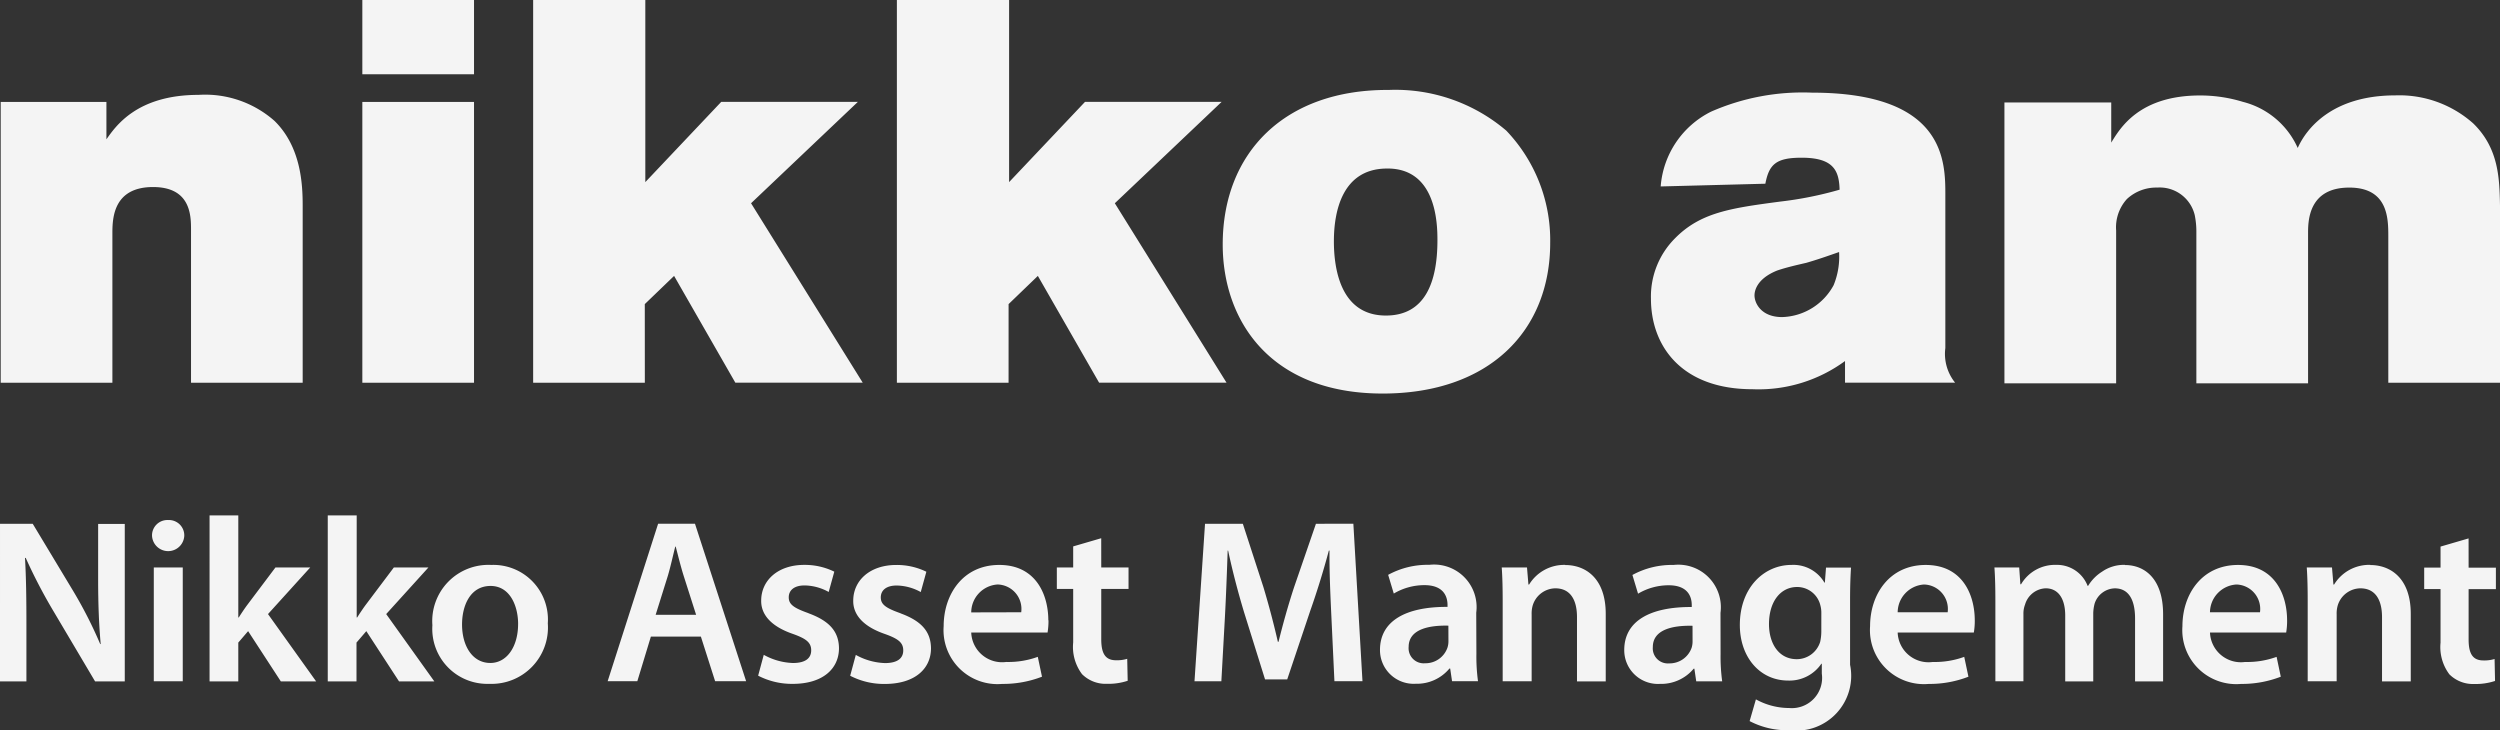
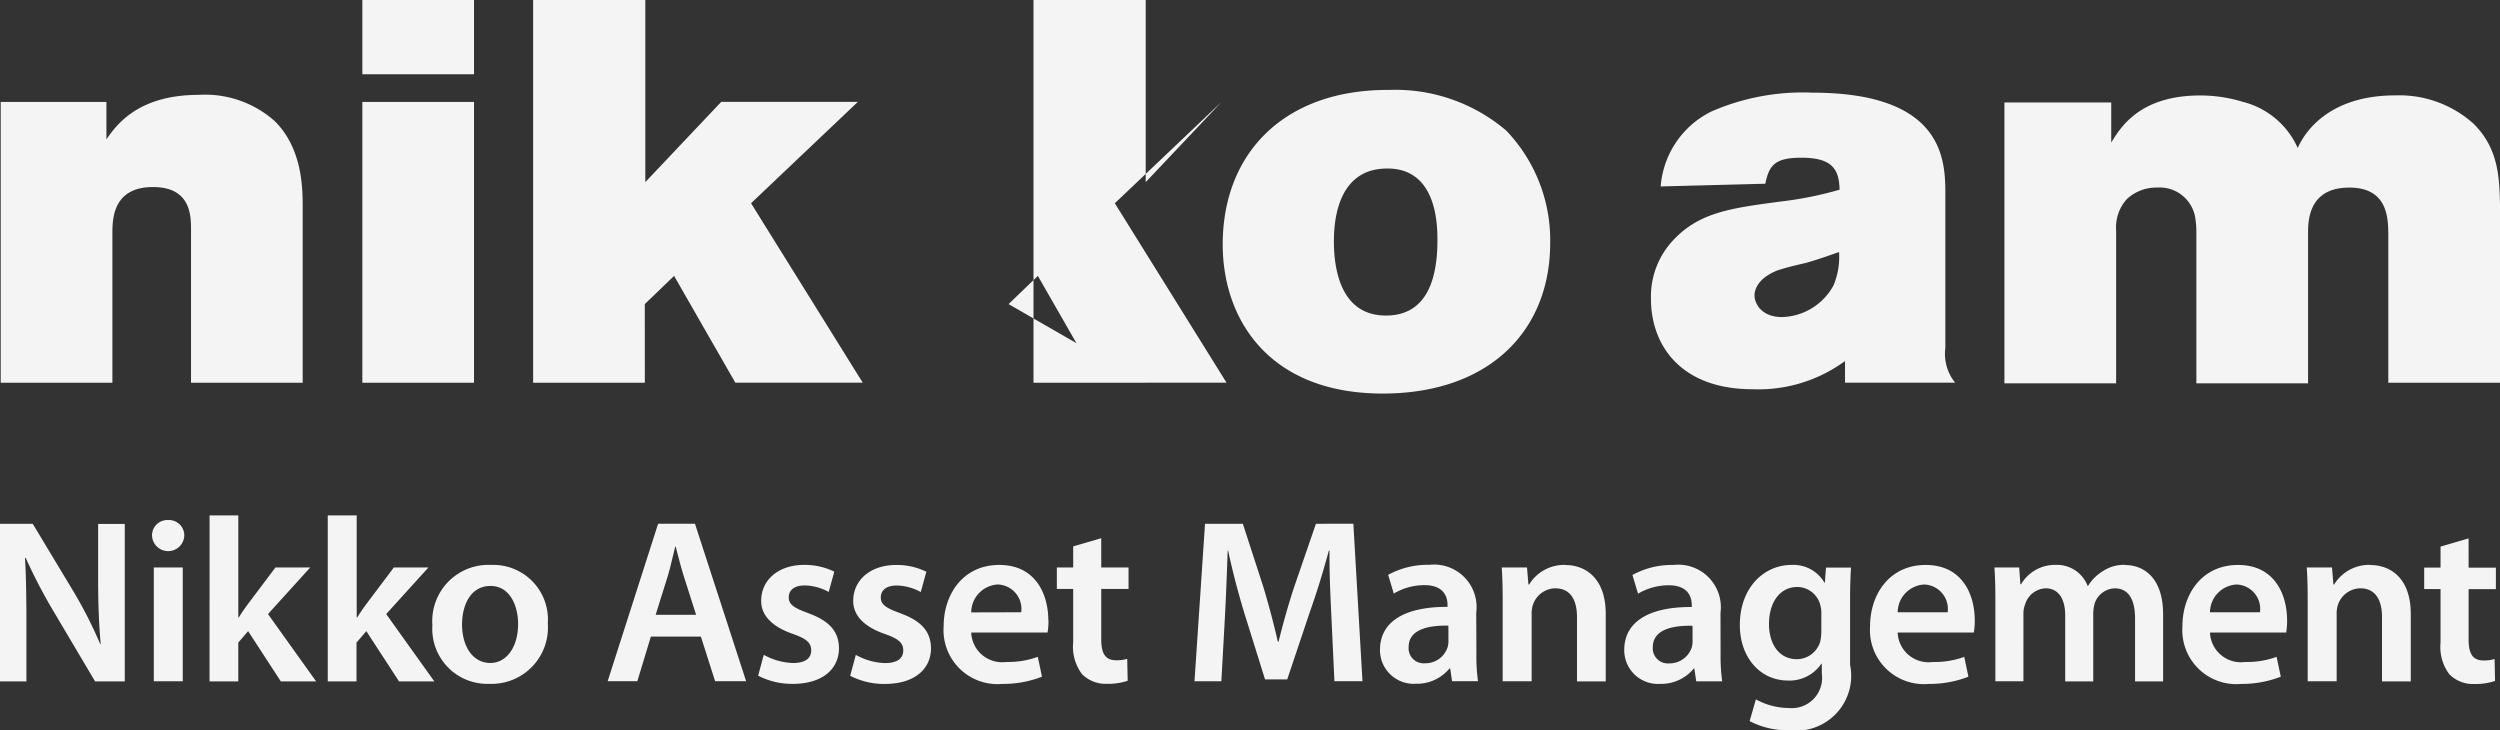
<svg xmlns="http://www.w3.org/2000/svg" width="155.795" height="45.5" viewBox="0 0 155.795 45.5">
  <rect x="0" y="0" width="155.795" height="45.5" fill="#333333" stroke="none" />
-   <path d="M120.579,499.088v-9.561c0-.879-.034-2.634-2.366-2.634-2.467,0-2.534,1.925-2.534,2.87v9.324h-6.96v-17.5h6.588v2.331c.575-.811,1.892-2.769,5.743-2.769a6.528,6.528,0,0,1,4.73,1.621c1.655,1.621,1.757,3.952,1.757,5.269v11.048Zm17.636-23.851h-6.96v4.629h6.96Zm0,6.351h-6.96v17.5h6.96Zm10.642,12.6,1.826-1.757,3.817,6.654h7.939l-6.96-11.182,6.656-6.317H153.62l-4.73,5V475.237H141.9v23.851h6.96Zm22.671,0,1.824-1.757,3.817,6.654h7.941l-6.961-11.182,6.655-6.317H176.29l-4.73,5V475.237h-6.993v23.851h6.96Zm13.344-3.716c0-5.744,3.886-9.663,10.34-9.63a10.654,10.654,0,0,1,7.331,2.535,9.88,9.88,0,0,1,2.737,6.993c0,5.506-3.819,9.392-10.441,9.392-7.061,0-9.967-4.6-9.967-9.29m6.928-.2c0,1.69.4,4.629,3.242,4.629,2.433,0,3.211-2.063,3.211-4.7,0-1.046-.067-4.561-3.244-4.46-2.635.068-3.209,2.568-3.209,4.528m27.8-2.468a22.626,22.626,0,0,0,3.715-.743c-.033-1.182-.371-1.993-2.365-1.993-1.588,0-2.027.405-2.262,1.621l-6.522.17a5.689,5.689,0,0,1,3.144-4.663,14.2,14.2,0,0,1,6.283-1.182c8.312,0,8.312,4.291,8.312,6.385v9.528a2.855,2.855,0,0,0,.609,2.161h-6.861v-1.349a9.113,9.113,0,0,1-5.775,1.756c-4.393,0-6.319-2.67-6.319-5.64a5.129,5.129,0,0,1,1.487-3.751c1.588-1.623,3.48-1.893,6.555-2.3m1.621,3.819c-.575.134-1.181.268-1.791.473-1.35.54-1.419,1.349-1.419,1.554,0,.472.405,1.35,1.723,1.35a3.771,3.771,0,0,0,3.21-1.992,4.7,4.7,0,0,0,.338-2.062c-.676.236-1.35.475-2.061.678m41.59-8.684a6.927,6.927,0,0,0-4.865-1.756c-3.987,0-5.574,2.127-6.082,3.277a5.112,5.112,0,0,0-3.412-2.872,9.1,9.1,0,0,0-2.669-.4c-3.818,0-5,2.059-5.541,2.938v-2.5h-6.656v17.5h6.961v-9.529a2.62,2.62,0,0,1,.675-1.958,2.686,2.686,0,0,1,1.892-.711,2.242,2.242,0,0,1,2.333,1.723,5.128,5.128,0,0,1,.1,1.014v9.461h6.961v-9.359c0-.777.033-2.838,2.568-2.838,2.4,0,2.432,1.892,2.432,3.007v9.154h6.961V488.04c-.034-1.654-.068-3.547-1.656-5.1M114.791,511.3c0,1.5.043,2.765.159,4.076h-.029a26.993,26.993,0,0,0-1.674-3.291l-2.533-4.207h-2.039V517.7h1.646v-3.51c0-1.617-.015-2.912-.088-4.178l.043-.013a32.69,32.69,0,0,0,1.762,3.377L114.6,517.7h1.85v-9.814h-1.659Zm4.358-3.655a.957.957,0,0,0-1,.976,1.006,1.006,0,0,0,2.01,0,.956.956,0,0,0-1-.976m-.9,10.048h1.805v-7.091h-1.805Zm9.748-7.092H125.84l-1.718,2.284c-.189.25-.393.555-.568.832h-.029v-6.361h-1.791V517.7h1.791v-2.418l.612-.714,2.039,3.132h2.2l-3-4.195Zm7.366,0h-2.154l-1.719,2.284c-.188.25-.392.555-.567.832h-.029v-6.361H129.1V517.7h1.791v-2.418l.612-.714,2.039,3.132h2.2l-3-4.195Zm7.44,3.479a3.513,3.513,0,0,1-3.64,3.772,3.428,3.428,0,0,1-3.552-3.655,3.5,3.5,0,0,1,3.669-3.754,3.4,3.4,0,0,1,3.523,3.638m-1.85.044c0-1.106-.494-2.373-1.717-2.373-1.267,0-1.777,1.225-1.777,2.4,0,1.37.67,2.4,1.762,2.4,1.018,0,1.731-1,1.731-2.432m11.022-6.246,3.188,9.814H153.24l-.888-2.781h-3.115l-.845,2.781h-1.849l3.145-9.814Zm.072,5.678-.772-2.417c-.19-.6-.35-1.265-.5-1.833h-.029c-.146.568-.291,1.251-.466,1.833l-.756,2.417Zm7.009-.1c-.9-.32-1.237-.539-1.237-.989s.349-.743.989-.743a3.176,3.176,0,0,1,1.5.408l.35-1.266a4.171,4.171,0,0,0-1.878-.422c-1.645,0-2.678.974-2.678,2.225-.015.831.567,1.588,1.951,2.068.873.308,1.165.554,1.165,1.034s-.35.787-1.136.787a3.993,3.993,0,0,1-1.82-.51l-.35,1.3a4.574,4.574,0,0,0,2.155.51c1.879,0,2.883-.947,2.883-2.227-.014-1.049-.612-1.7-1.893-2.17m5.735,0c-.9-.32-1.237-.539-1.237-.989s.349-.743.99-.743a3.187,3.187,0,0,1,1.5.408l.35-1.266a4.176,4.176,0,0,0-1.879-.422c-1.645,0-2.678.974-2.678,2.225-.014.831.567,1.588,1.95,2.068.875.308,1.166.554,1.166,1.034s-.35.787-1.136.787a4,4,0,0,1-1.82-.51l-.35,1.3a4.571,4.571,0,0,0,2.155.51c1.878,0,2.881-.947,2.881-2.227-.014-1.049-.611-1.7-1.892-2.17m9.214.435a4.417,4.417,0,0,1-.058.757H169.2a1.926,1.926,0,0,0,2.184,1.835,5.354,5.354,0,0,0,1.964-.319l.262,1.237a6.683,6.683,0,0,1-2.474.45,3.364,3.364,0,0,1-3.654-3.6c0-1.966,1.194-3.814,3.465-3.814,2.314,0,3.057,1.892,3.057,3.449m-1.689-.5a1.524,1.524,0,0,0-1.47-1.731A1.751,1.751,0,0,0,169.2,513.4Zm4.986-4.614-1.747.51v1.311h-1.019v1.338h1.019v3.334a2.82,2.82,0,0,0,.553,1.98,2.081,2.081,0,0,0,1.543.6,3.857,3.857,0,0,0,1.3-.189l-.029-1.369a2.181,2.181,0,0,1-.7.09c-.685,0-.918-.453-.918-1.313v-3.13h1.7v-1.338h-1.7Zm13.38-.9-1.355,3.933c-.378,1.147-.713,2.355-.975,3.42h-.043c-.248-1.094-.554-2.256-.9-3.407l-1.282-3.946h-2.357l-.656,9.814h1.674l.219-3.947c.073-1.34.131-2.9.174-4.194h.03c.262,1.239.612,2.578.989,3.829l1.31,4.194h1.383l1.427-4.251c.437-1.238.845-2.563,1.166-3.772h.042c-.014,1.341.059,2.87.118,4.137l.188,4h1.748l-.568-9.814Zm10,8.11a11.485,11.485,0,0,0,.1,1.7h-1.617l-.116-.788H199a2.632,2.632,0,0,1-2.1.947,2.1,2.1,0,0,1-2.227-2.11c0-1.792,1.587-2.695,4.209-2.68v-.116c0-.467-.191-1.239-1.441-1.239a3.733,3.733,0,0,0-1.908.525l-.351-1.167a5.127,5.127,0,0,1,2.564-.624,2.65,2.65,0,0,1,2.925,2.984Zm-1.746-1.762c-1.267-.03-2.476.247-2.476,1.325a.939.939,0,0,0,1.02,1.019,1.449,1.449,0,0,0,1.4-.976,1.272,1.272,0,0,0,.06-.392Zm7.288-3.785a2.558,2.558,0,0,0-2.256,1.223h-.044l-.088-1.063H202.26c.044.612.059,1.3.059,2.112v4.98h1.805V513.53a1.8,1.8,0,0,1,.072-.581,1.5,1.5,0,0,1,1.4-1.049c.975,0,1.354.771,1.354,1.791V517.7h1.791v-4.209c0-2.242-1.28-3.042-2.518-3.042m9.675,5.547a11.485,11.485,0,0,0,.1,1.7h-1.617l-.116-.788h-.043a2.635,2.635,0,0,1-2.1.947,2.1,2.1,0,0,1-2.227-2.11c0-1.792,1.587-2.695,4.207-2.68v-.116c0-.467-.189-1.239-1.44-1.239a3.732,3.732,0,0,0-1.907.525l-.351-1.167a5.126,5.126,0,0,1,2.563-.624,2.651,2.651,0,0,1,2.926,2.984Zm-1.748-1.762c-1.266-.03-2.474.247-2.474,1.325a.939.939,0,0,0,1.019,1.019,1.455,1.455,0,0,0,1.4-.976,1.3,1.3,0,0,0,.057-.392Zm8.318-3.624h1.558c-.029.479-.058,1.062-.058,2.039v4.017a3.416,3.416,0,0,1-3.785,4.076,5.022,5.022,0,0,1-2.475-.568l.392-1.354a4.3,4.3,0,0,0,2.069.539,1.884,1.884,0,0,0,2.038-2.14V516.6h-.029a2.4,2.4,0,0,1-2.067,1.048c-1.761,0-3.013-1.456-3.013-3.464,0-2.33,1.512-3.742,3.217-3.742a2.237,2.237,0,0,1,2.053,1.1h.029Zm-.291,2.838a1.725,1.725,0,0,0-.059-.481,1.485,1.485,0,0,0-1.455-1.149c-1,0-1.748.873-1.748,2.313,0,1.21.611,2.185,1.733,2.185a1.529,1.529,0,0,0,1.456-1.078,3.013,3.013,0,0,0,.072-.639Zm9.562.45a4.292,4.292,0,0,1-.059.757h-4.746a1.925,1.925,0,0,0,2.184,1.835,5.354,5.354,0,0,0,1.964-.319l.262,1.237a6.683,6.683,0,0,1-2.474.45,3.365,3.365,0,0,1-3.655-3.6c0-1.966,1.194-3.814,3.465-3.814,2.315,0,3.058,1.892,3.058,3.449m-1.689-.5a1.525,1.525,0,0,0-1.472-1.731,1.75,1.75,0,0,0-1.643,1.731Zm11.054-2.954a2.376,2.376,0,0,0-1.429.422,2.685,2.685,0,0,0-.873.888h-.029a2.045,2.045,0,0,0-1.965-1.31,2.451,2.451,0,0,0-2.183,1.208h-.044l-.073-1.048h-1.543c.044.612.059,1.3.059,2.112v4.98h1.748V513.5a1.531,1.531,0,0,1,.1-.583,1.4,1.4,0,0,1,1.281-1.018c.829,0,1.223.7,1.223,1.689V517.7h1.747v-4.253a2.589,2.589,0,0,1,.087-.6,1.366,1.366,0,0,1,1.253-.946c.858,0,1.266.7,1.266,1.878V517.7h1.747v-4.18c0-2.271-1.194-3.071-2.372-3.071m10.1,3.449a4.417,4.417,0,0,1-.058.757h-4.748a1.928,1.928,0,0,0,2.185,1.835,5.382,5.382,0,0,0,1.966-.319l.261,1.237a6.706,6.706,0,0,1-2.475.45,3.364,3.364,0,0,1-3.654-3.6c0-1.966,1.194-3.814,3.465-3.814,2.316,0,3.057,1.892,3.057,3.449m-1.689-.5a1.524,1.524,0,0,0-1.47-1.731,1.753,1.753,0,0,0-1.647,1.731Zm6.876-2.954a2.558,2.558,0,0,0-2.256,1.223h-.044L254,510.6h-1.572c.043.612.058,1.3.058,2.112v4.98h1.805V513.53a1.829,1.829,0,0,1,.072-.581,1.5,1.5,0,0,1,1.4-1.049c.975,0,1.355.771,1.355,1.791V517.7h1.791v-4.209c0-2.242-1.281-3.042-2.519-3.042m6.122-1.66-1.747.51v1.311h-1.019v1.338h1.019v3.334a2.826,2.826,0,0,0,.552,1.98,2.083,2.083,0,0,0,1.544.6,3.857,3.857,0,0,0,1.3-.189l-.029-1.369a2.181,2.181,0,0,1-.7.09c-.685,0-.918-.453-.918-1.313v-3.13h1.7v-1.338h-1.7Z" transform="translate(-108.675 -475.237)" fill="#f4f4f4" />
+   <path d="M120.579,499.088v-9.561c0-.879-.034-2.634-2.366-2.634-2.467,0-2.534,1.925-2.534,2.87v9.324h-6.96v-17.5h6.588v2.331c.575-.811,1.892-2.769,5.743-2.769a6.528,6.528,0,0,1,4.73,1.621c1.655,1.621,1.757,3.952,1.757,5.269v11.048Zm17.636-23.851h-6.96v4.629h6.96Zm0,6.351h-6.96v17.5h6.96Zm10.642,12.6,1.826-1.757,3.817,6.654h7.939l-6.96-11.182,6.656-6.317H153.62l-4.73,5V475.237H141.9v23.851h6.96Zm22.671,0,1.824-1.757,3.817,6.654h7.941l-6.961-11.182,6.655-6.317l-4.73,5V475.237h-6.993v23.851h6.96Zm13.344-3.716c0-5.744,3.886-9.663,10.34-9.63a10.654,10.654,0,0,1,7.331,2.535,9.88,9.88,0,0,1,2.737,6.993c0,5.506-3.819,9.392-10.441,9.392-7.061,0-9.967-4.6-9.967-9.29m6.928-.2c0,1.69.4,4.629,3.242,4.629,2.433,0,3.211-2.063,3.211-4.7,0-1.046-.067-4.561-3.244-4.46-2.635.068-3.209,2.568-3.209,4.528m27.8-2.468a22.626,22.626,0,0,0,3.715-.743c-.033-1.182-.371-1.993-2.365-1.993-1.588,0-2.027.405-2.262,1.621l-6.522.17a5.689,5.689,0,0,1,3.144-4.663,14.2,14.2,0,0,1,6.283-1.182c8.312,0,8.312,4.291,8.312,6.385v9.528a2.855,2.855,0,0,0,.609,2.161h-6.861v-1.349a9.113,9.113,0,0,1-5.775,1.756c-4.393,0-6.319-2.67-6.319-5.64a5.129,5.129,0,0,1,1.487-3.751c1.588-1.623,3.48-1.893,6.555-2.3m1.621,3.819c-.575.134-1.181.268-1.791.473-1.35.54-1.419,1.349-1.419,1.554,0,.472.405,1.35,1.723,1.35a3.771,3.771,0,0,0,3.21-1.992,4.7,4.7,0,0,0,.338-2.062c-.676.236-1.35.475-2.061.678m41.59-8.684a6.927,6.927,0,0,0-4.865-1.756c-3.987,0-5.574,2.127-6.082,3.277a5.112,5.112,0,0,0-3.412-2.872,9.1,9.1,0,0,0-2.669-.4c-3.818,0-5,2.059-5.541,2.938v-2.5h-6.656v17.5h6.961v-9.529a2.62,2.62,0,0,1,.675-1.958,2.686,2.686,0,0,1,1.892-.711,2.242,2.242,0,0,1,2.333,1.723,5.128,5.128,0,0,1,.1,1.014v9.461h6.961v-9.359c0-.777.033-2.838,2.568-2.838,2.4,0,2.432,1.892,2.432,3.007v9.154h6.961V488.04c-.034-1.654-.068-3.547-1.656-5.1M114.791,511.3c0,1.5.043,2.765.159,4.076h-.029a26.993,26.993,0,0,0-1.674-3.291l-2.533-4.207h-2.039V517.7h1.646v-3.51c0-1.617-.015-2.912-.088-4.178l.043-.013a32.69,32.69,0,0,0,1.762,3.377L114.6,517.7h1.85v-9.814h-1.659Zm4.358-3.655a.957.957,0,0,0-1,.976,1.006,1.006,0,0,0,2.01,0,.956.956,0,0,0-1-.976m-.9,10.048h1.805v-7.091h-1.805Zm9.748-7.092H125.84l-1.718,2.284c-.189.25-.393.555-.568.832h-.029v-6.361h-1.791V517.7h1.791v-2.418l.612-.714,2.039,3.132h2.2l-3-4.195Zm7.366,0h-2.154l-1.719,2.284c-.188.25-.392.555-.567.832h-.029v-6.361H129.1V517.7h1.791v-2.418l.612-.714,2.039,3.132h2.2l-3-4.195Zm7.44,3.479a3.513,3.513,0,0,1-3.64,3.772,3.428,3.428,0,0,1-3.552-3.655,3.5,3.5,0,0,1,3.669-3.754,3.4,3.4,0,0,1,3.523,3.638m-1.85.044c0-1.106-.494-2.373-1.717-2.373-1.267,0-1.777,1.225-1.777,2.4,0,1.37.67,2.4,1.762,2.4,1.018,0,1.731-1,1.731-2.432m11.022-6.246,3.188,9.814H153.24l-.888-2.781h-3.115l-.845,2.781h-1.849l3.145-9.814Zm.072,5.678-.772-2.417c-.19-.6-.35-1.265-.5-1.833h-.029c-.146.568-.291,1.251-.466,1.833l-.756,2.417Zm7.009-.1c-.9-.32-1.237-.539-1.237-.989s.349-.743.989-.743a3.176,3.176,0,0,1,1.5.408l.35-1.266a4.171,4.171,0,0,0-1.878-.422c-1.645,0-2.678.974-2.678,2.225-.015.831.567,1.588,1.951,2.068.873.308,1.165.554,1.165,1.034s-.35.787-1.136.787a3.993,3.993,0,0,1-1.82-.51l-.35,1.3a4.574,4.574,0,0,0,2.155.51c1.879,0,2.883-.947,2.883-2.227-.014-1.049-.612-1.7-1.893-2.17m5.735,0c-.9-.32-1.237-.539-1.237-.989s.349-.743.99-.743a3.187,3.187,0,0,1,1.5.408l.35-1.266a4.176,4.176,0,0,0-1.879-.422c-1.645,0-2.678.974-2.678,2.225-.014.831.567,1.588,1.95,2.068.875.308,1.166.554,1.166,1.034s-.35.787-1.136.787a4,4,0,0,1-1.82-.51l-.35,1.3a4.571,4.571,0,0,0,2.155.51c1.878,0,2.881-.947,2.881-2.227-.014-1.049-.611-1.7-1.892-2.17m9.214.435a4.417,4.417,0,0,1-.058.757H169.2a1.926,1.926,0,0,0,2.184,1.835,5.354,5.354,0,0,0,1.964-.319l.262,1.237a6.683,6.683,0,0,1-2.474.45,3.364,3.364,0,0,1-3.654-3.6c0-1.966,1.194-3.814,3.465-3.814,2.314,0,3.057,1.892,3.057,3.449m-1.689-.5a1.524,1.524,0,0,0-1.47-1.731A1.751,1.751,0,0,0,169.2,513.4Zm4.986-4.614-1.747.51v1.311h-1.019v1.338h1.019v3.334a2.82,2.82,0,0,0,.553,1.98,2.081,2.081,0,0,0,1.543.6,3.857,3.857,0,0,0,1.3-.189l-.029-1.369a2.181,2.181,0,0,1-.7.09c-.685,0-.918-.453-.918-1.313v-3.13h1.7v-1.338h-1.7Zm13.38-.9-1.355,3.933c-.378,1.147-.713,2.355-.975,3.42h-.043c-.248-1.094-.554-2.256-.9-3.407l-1.282-3.946h-2.357l-.656,9.814h1.674l.219-3.947c.073-1.34.131-2.9.174-4.194h.03c.262,1.239.612,2.578.989,3.829l1.31,4.194h1.383l1.427-4.251c.437-1.238.845-2.563,1.166-3.772h.042c-.014,1.341.059,2.87.118,4.137l.188,4h1.748l-.568-9.814Zm10,8.11a11.485,11.485,0,0,0,.1,1.7h-1.617l-.116-.788H199a2.632,2.632,0,0,1-2.1.947,2.1,2.1,0,0,1-2.227-2.11c0-1.792,1.587-2.695,4.209-2.68v-.116c0-.467-.191-1.239-1.441-1.239a3.733,3.733,0,0,0-1.908.525l-.351-1.167a5.127,5.127,0,0,1,2.564-.624,2.65,2.65,0,0,1,2.925,2.984Zm-1.746-1.762c-1.267-.03-2.476.247-2.476,1.325a.939.939,0,0,0,1.02,1.019,1.449,1.449,0,0,0,1.4-.976,1.272,1.272,0,0,0,.06-.392Zm7.288-3.785a2.558,2.558,0,0,0-2.256,1.223h-.044l-.088-1.063H202.26c.044.612.059,1.3.059,2.112v4.98h1.805V513.53a1.8,1.8,0,0,1,.072-.581,1.5,1.5,0,0,1,1.4-1.049c.975,0,1.354.771,1.354,1.791V517.7h1.791v-4.209c0-2.242-1.28-3.042-2.518-3.042m9.675,5.547a11.485,11.485,0,0,0,.1,1.7h-1.617l-.116-.788h-.043a2.635,2.635,0,0,1-2.1.947,2.1,2.1,0,0,1-2.227-2.11c0-1.792,1.587-2.695,4.207-2.68v-.116c0-.467-.189-1.239-1.44-1.239a3.732,3.732,0,0,0-1.907.525l-.351-1.167a5.126,5.126,0,0,1,2.563-.624,2.651,2.651,0,0,1,2.926,2.984Zm-1.748-1.762c-1.266-.03-2.474.247-2.474,1.325a.939.939,0,0,0,1.019,1.019,1.455,1.455,0,0,0,1.4-.976,1.3,1.3,0,0,0,.057-.392Zm8.318-3.624h1.558c-.029.479-.058,1.062-.058,2.039v4.017a3.416,3.416,0,0,1-3.785,4.076,5.022,5.022,0,0,1-2.475-.568l.392-1.354a4.3,4.3,0,0,0,2.069.539,1.884,1.884,0,0,0,2.038-2.14V516.6h-.029a2.4,2.4,0,0,1-2.067,1.048c-1.761,0-3.013-1.456-3.013-3.464,0-2.33,1.512-3.742,3.217-3.742a2.237,2.237,0,0,1,2.053,1.1h.029Zm-.291,2.838a1.725,1.725,0,0,0-.059-.481,1.485,1.485,0,0,0-1.455-1.149c-1,0-1.748.873-1.748,2.313,0,1.21.611,2.185,1.733,2.185a1.529,1.529,0,0,0,1.456-1.078,3.013,3.013,0,0,0,.072-.639Zm9.562.45a4.292,4.292,0,0,1-.059.757h-4.746a1.925,1.925,0,0,0,2.184,1.835,5.354,5.354,0,0,0,1.964-.319l.262,1.237a6.683,6.683,0,0,1-2.474.45,3.365,3.365,0,0,1-3.655-3.6c0-1.966,1.194-3.814,3.465-3.814,2.315,0,3.058,1.892,3.058,3.449m-1.689-.5a1.525,1.525,0,0,0-1.472-1.731,1.75,1.75,0,0,0-1.643,1.731Zm11.054-2.954a2.376,2.376,0,0,0-1.429.422,2.685,2.685,0,0,0-.873.888h-.029a2.045,2.045,0,0,0-1.965-1.31,2.451,2.451,0,0,0-2.183,1.208h-.044l-.073-1.048h-1.543c.044.612.059,1.3.059,2.112v4.98h1.748V513.5a1.531,1.531,0,0,1,.1-.583,1.4,1.4,0,0,1,1.281-1.018c.829,0,1.223.7,1.223,1.689V517.7h1.747v-4.253a2.589,2.589,0,0,1,.087-.6,1.366,1.366,0,0,1,1.253-.946c.858,0,1.266.7,1.266,1.878V517.7h1.747v-4.18c0-2.271-1.194-3.071-2.372-3.071m10.1,3.449a4.417,4.417,0,0,1-.058.757h-4.748a1.928,1.928,0,0,0,2.185,1.835,5.382,5.382,0,0,0,1.966-.319l.261,1.237a6.706,6.706,0,0,1-2.475.45,3.364,3.364,0,0,1-3.654-3.6c0-1.966,1.194-3.814,3.465-3.814,2.316,0,3.057,1.892,3.057,3.449m-1.689-.5a1.524,1.524,0,0,0-1.47-1.731,1.753,1.753,0,0,0-1.647,1.731Zm6.876-2.954a2.558,2.558,0,0,0-2.256,1.223h-.044L254,510.6h-1.572c.043.612.058,1.3.058,2.112v4.98h1.805V513.53a1.829,1.829,0,0,1,.072-.581,1.5,1.5,0,0,1,1.4-1.049c.975,0,1.355.771,1.355,1.791V517.7h1.791v-4.209c0-2.242-1.281-3.042-2.519-3.042m6.122-1.66-1.747.51v1.311h-1.019v1.338h1.019v3.334a2.826,2.826,0,0,0,.552,1.98,2.083,2.083,0,0,0,1.544.6,3.857,3.857,0,0,0,1.3-.189l-.029-1.369a2.181,2.181,0,0,1-.7.09c-.685,0-.918-.453-.918-1.313v-3.13h1.7v-1.338h-1.7Z" transform="translate(-108.675 -475.237)" fill="#f4f4f4" />
</svg>